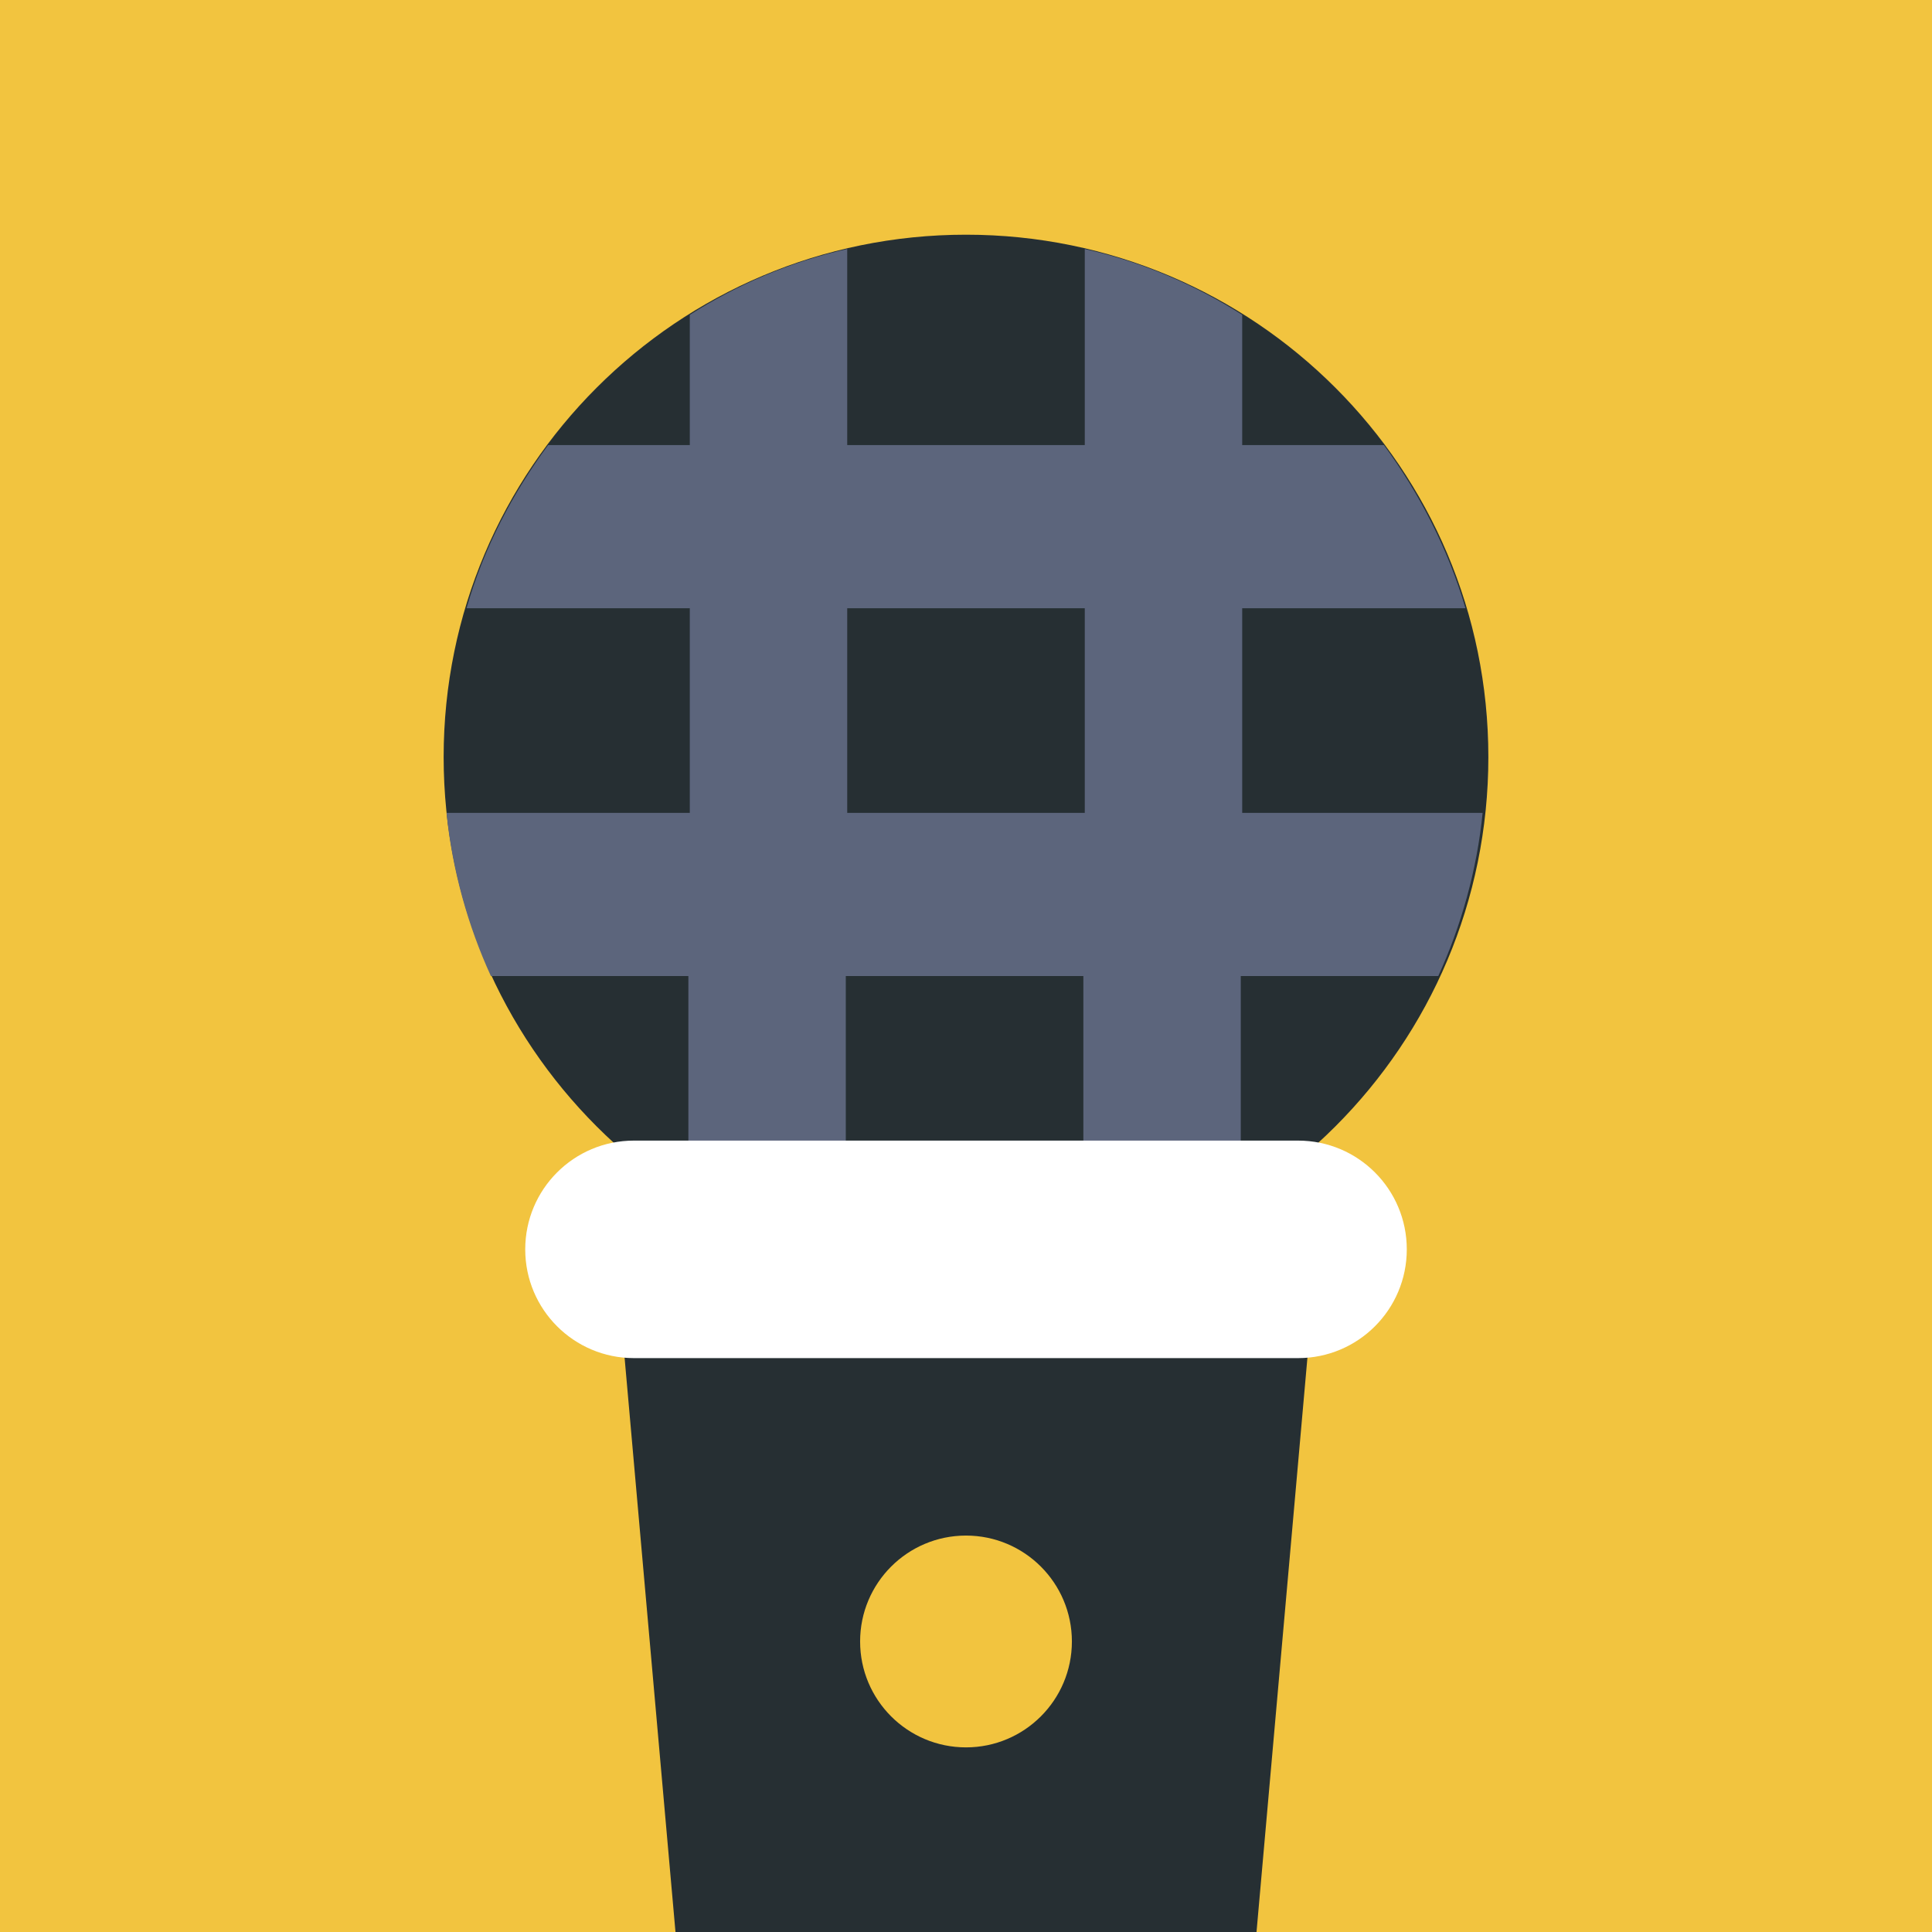
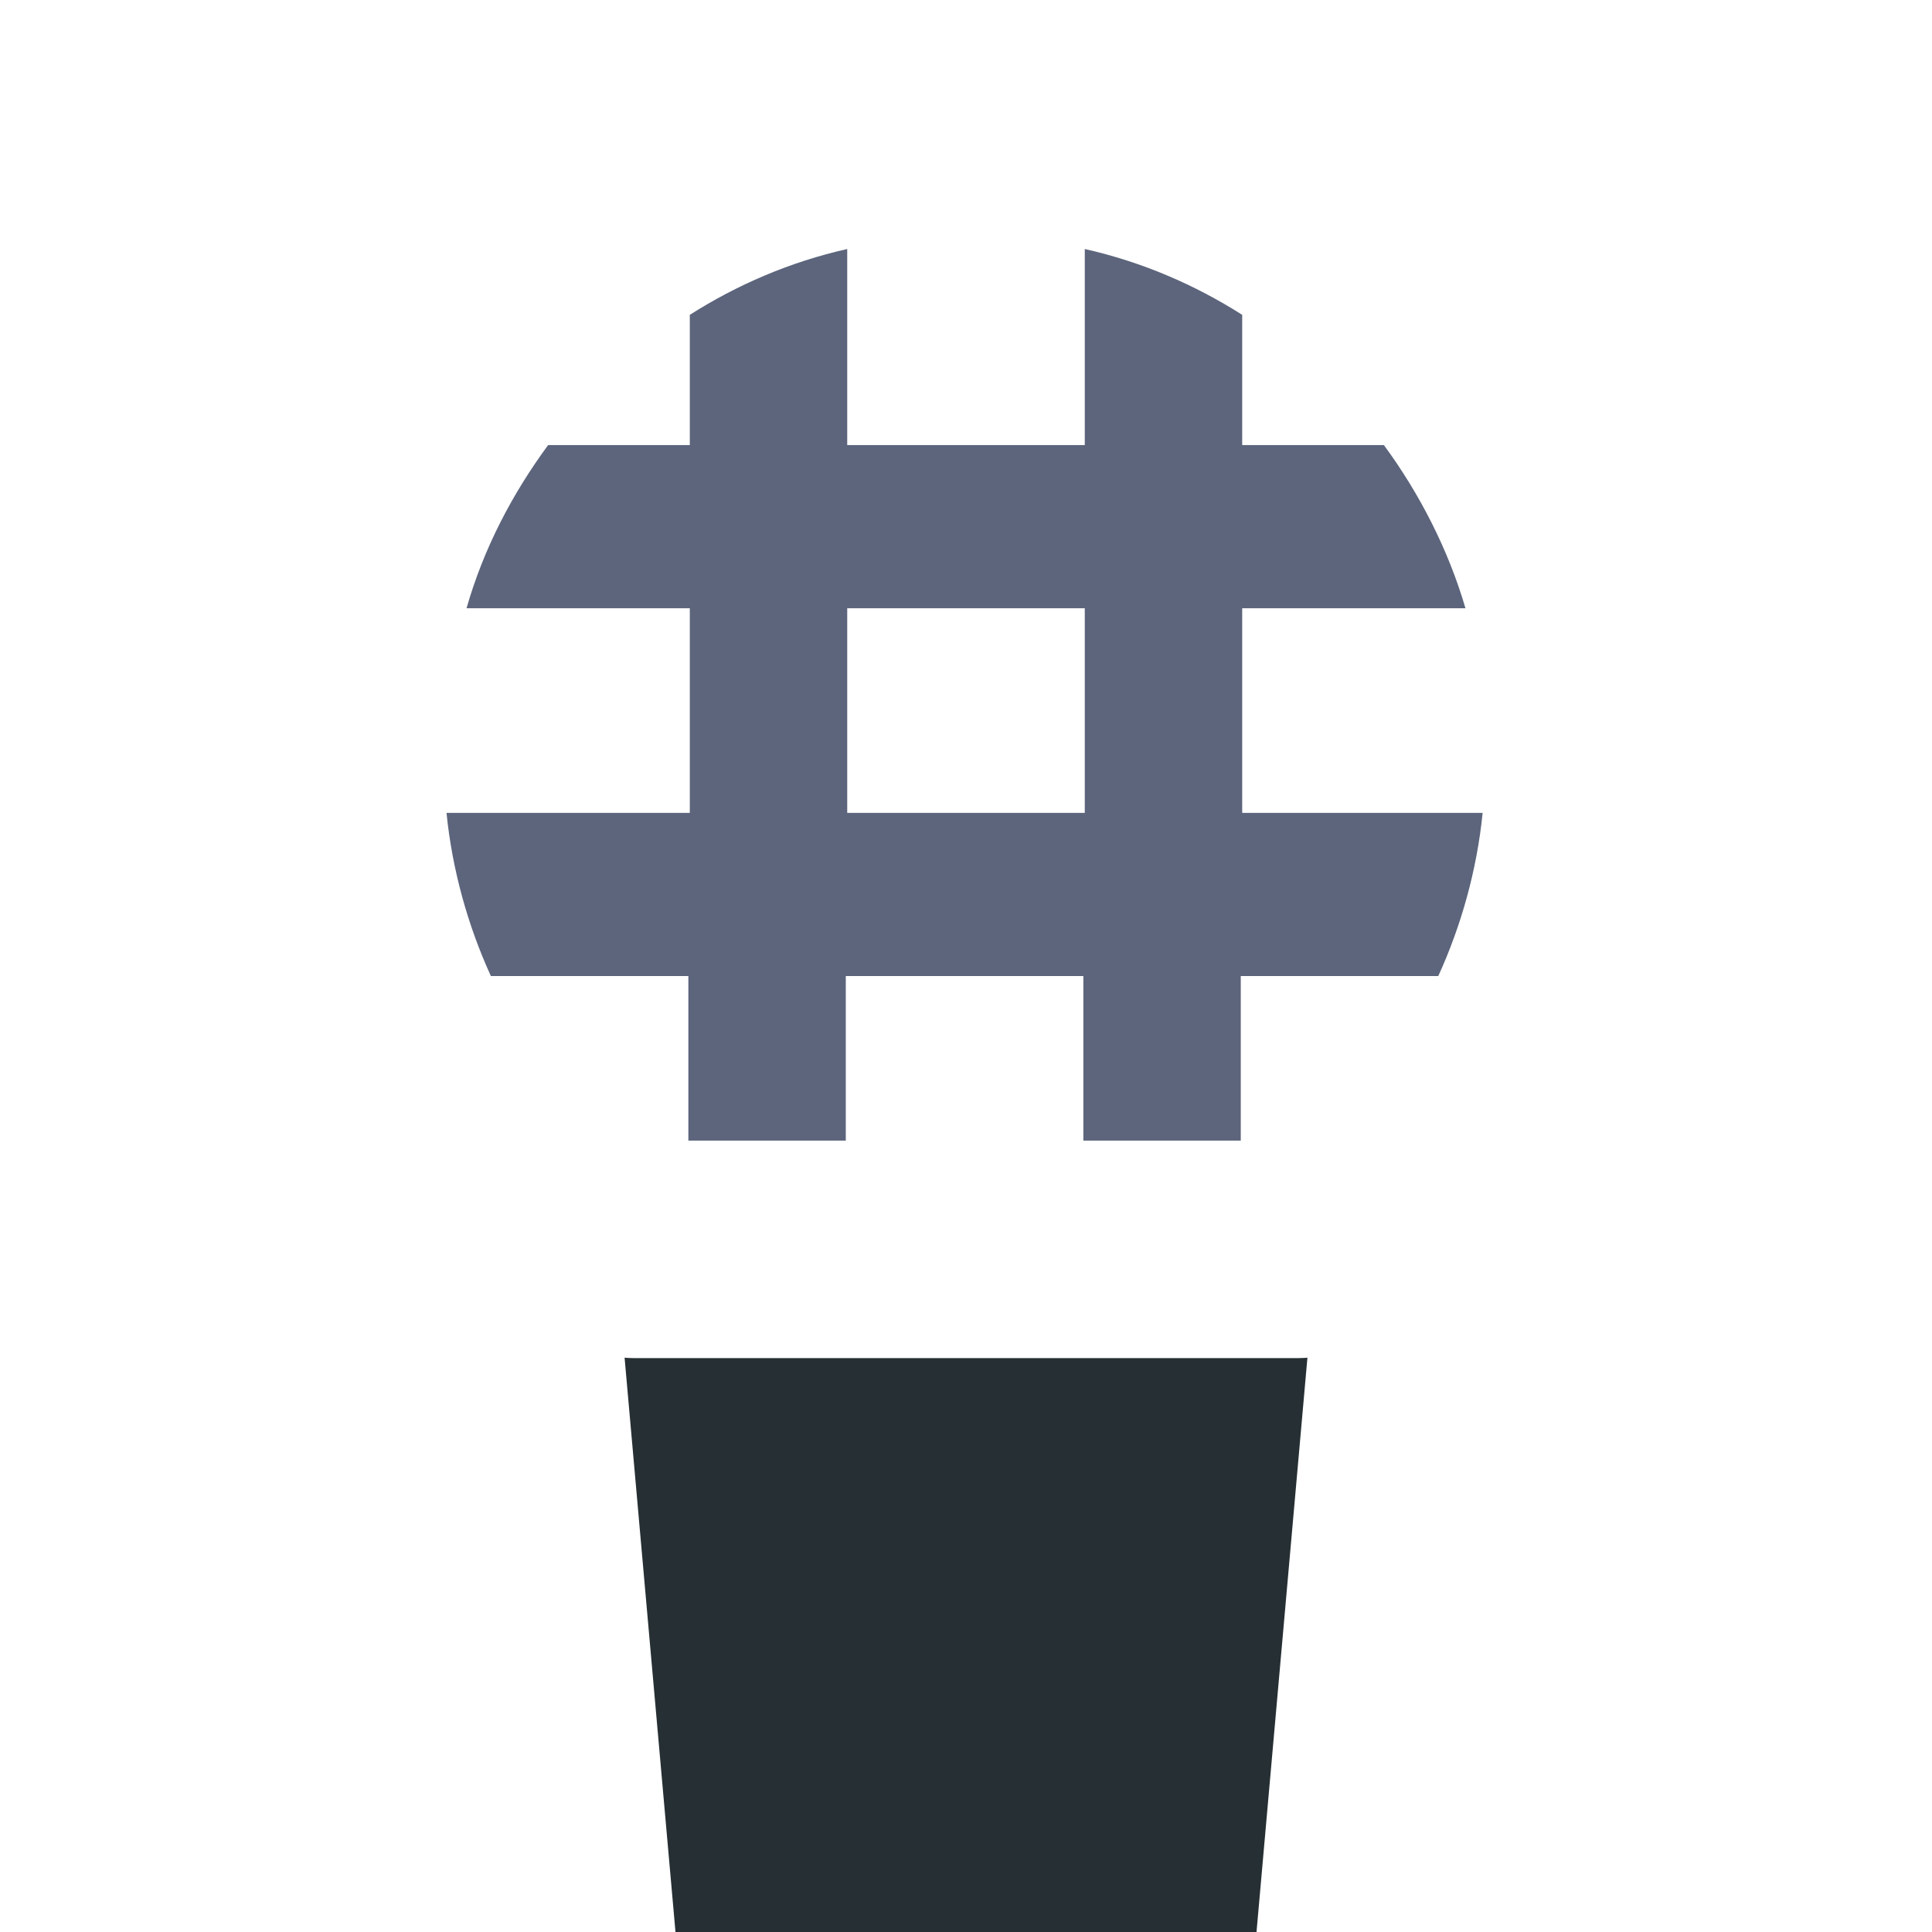
<svg xmlns="http://www.w3.org/2000/svg" width="100" height="100" viewBox="0 0 100 100" fill="none">
-   <path d="M100 0H0V100H100V0Z" fill="#F2C43F" />
  <path d="M31.556 61.556H68.445L65.037 100H34.963L31.556 61.556Z" fill="#262F33" />
-   <path d="M50 90.444C53.027 90.444 55.481 87.99 55.481 84.963C55.481 81.936 53.027 79.481 50 79.481C46.973 79.481 44.519 81.936 44.519 84.963C44.519 87.99 46.973 90.444 50 90.444Z" fill="#F2C43F" />
-   <path d="M50 66.222C64.932 66.222 77.037 54.117 77.037 39.185C77.037 24.253 64.932 12.148 50 12.148C35.068 12.148 22.963 24.253 22.963 39.185C22.963 54.117 35.068 66.222 50 66.222Z" fill="#262F33" />
  <path d="M64.296 42.074V31.482H75.852C74.963 28.445 73.482 25.556 71.63 23.037H64.296V16.296C61.852 14.741 59.111 13.556 56.148 12.889V23.037H43.852V12.889C40.889 13.556 38.148 14.741 35.704 16.296V23.037H28.371C26.519 25.556 25.037 28.37 24.148 31.482H35.704V42.074H23.111C23.408 45.037 24.222 47.926 25.408 50.519H35.63V62.148C38.074 63.704 40.815 64.889 43.778 65.556V50.519H56.074V65.481C59.037 64.815 61.778 63.63 64.222 62.074V50.519H74.445C75.63 47.926 76.445 45.037 76.741 42.074H64.296V42.074ZM43.852 42.074V31.482H56.148V42.074H43.852Z" fill="#5C657C" />
  <path d="M32.815 59.037H67.186C70.297 59.037 72.815 61.556 72.815 64.667C72.815 67.778 70.297 70.296 67.186 70.296H32.815C29.704 70.296 27.186 67.778 27.186 64.667C27.186 61.556 29.704 59.037 32.815 59.037Z" fill="white" />
</svg>